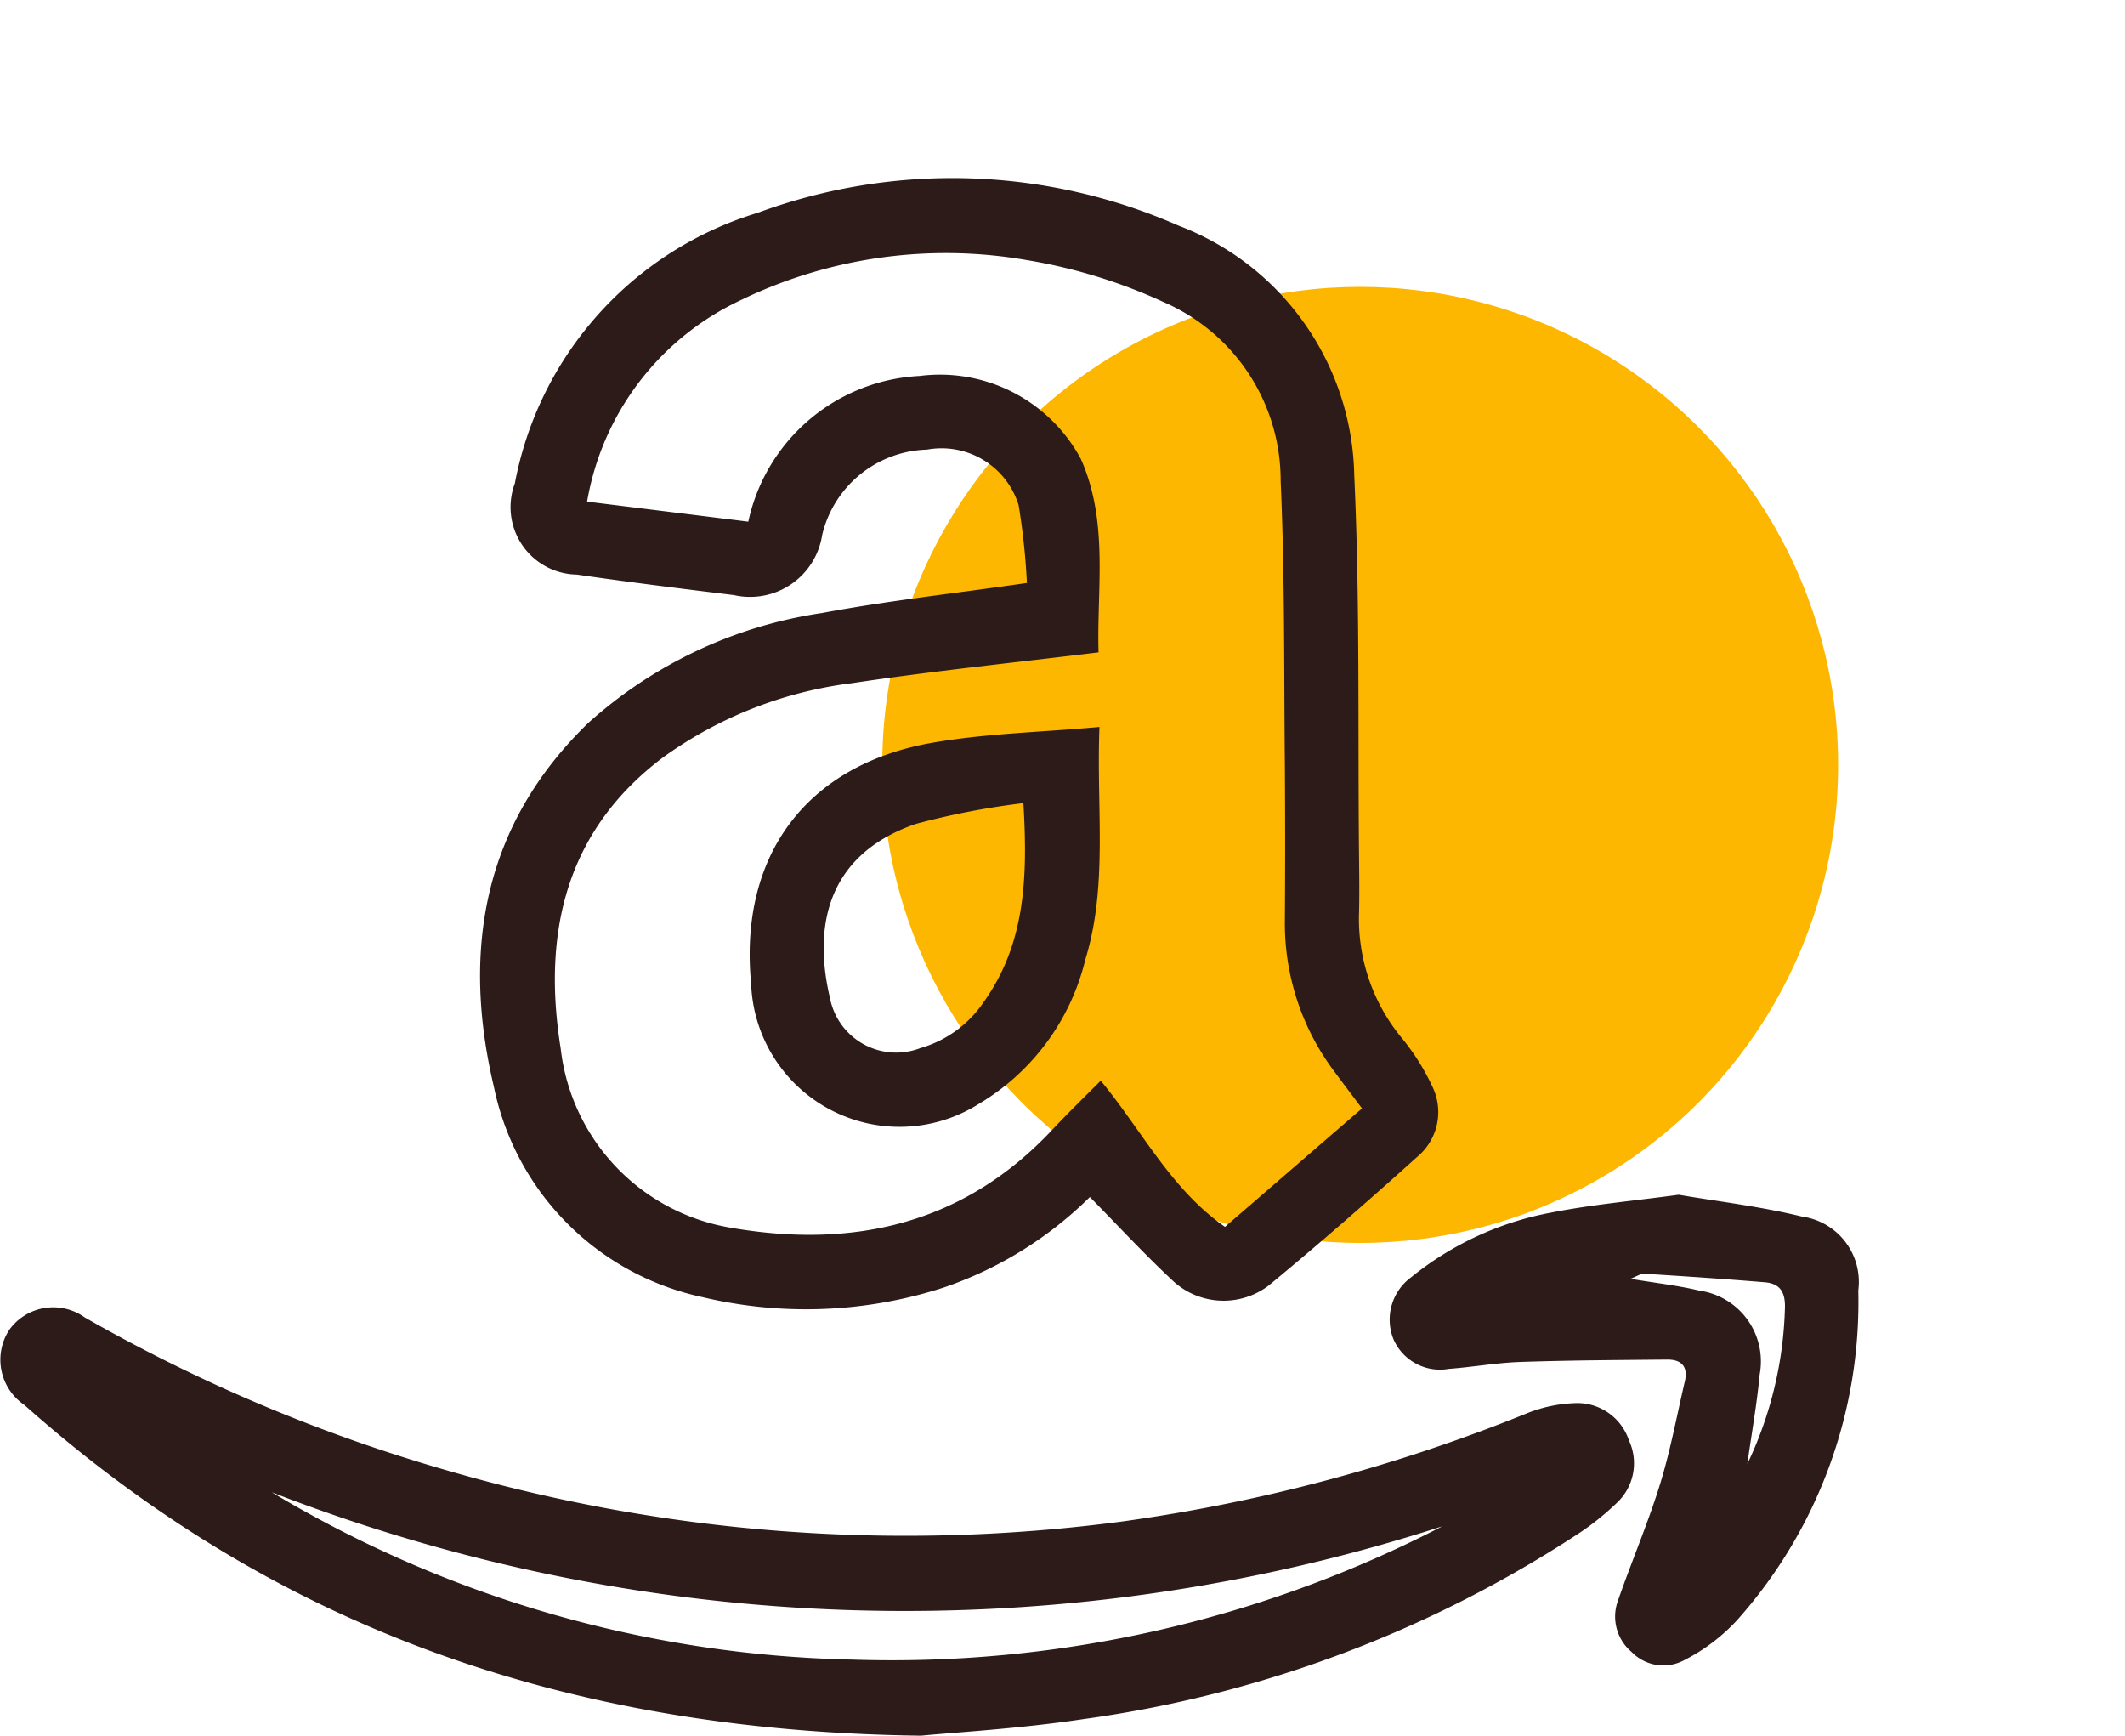
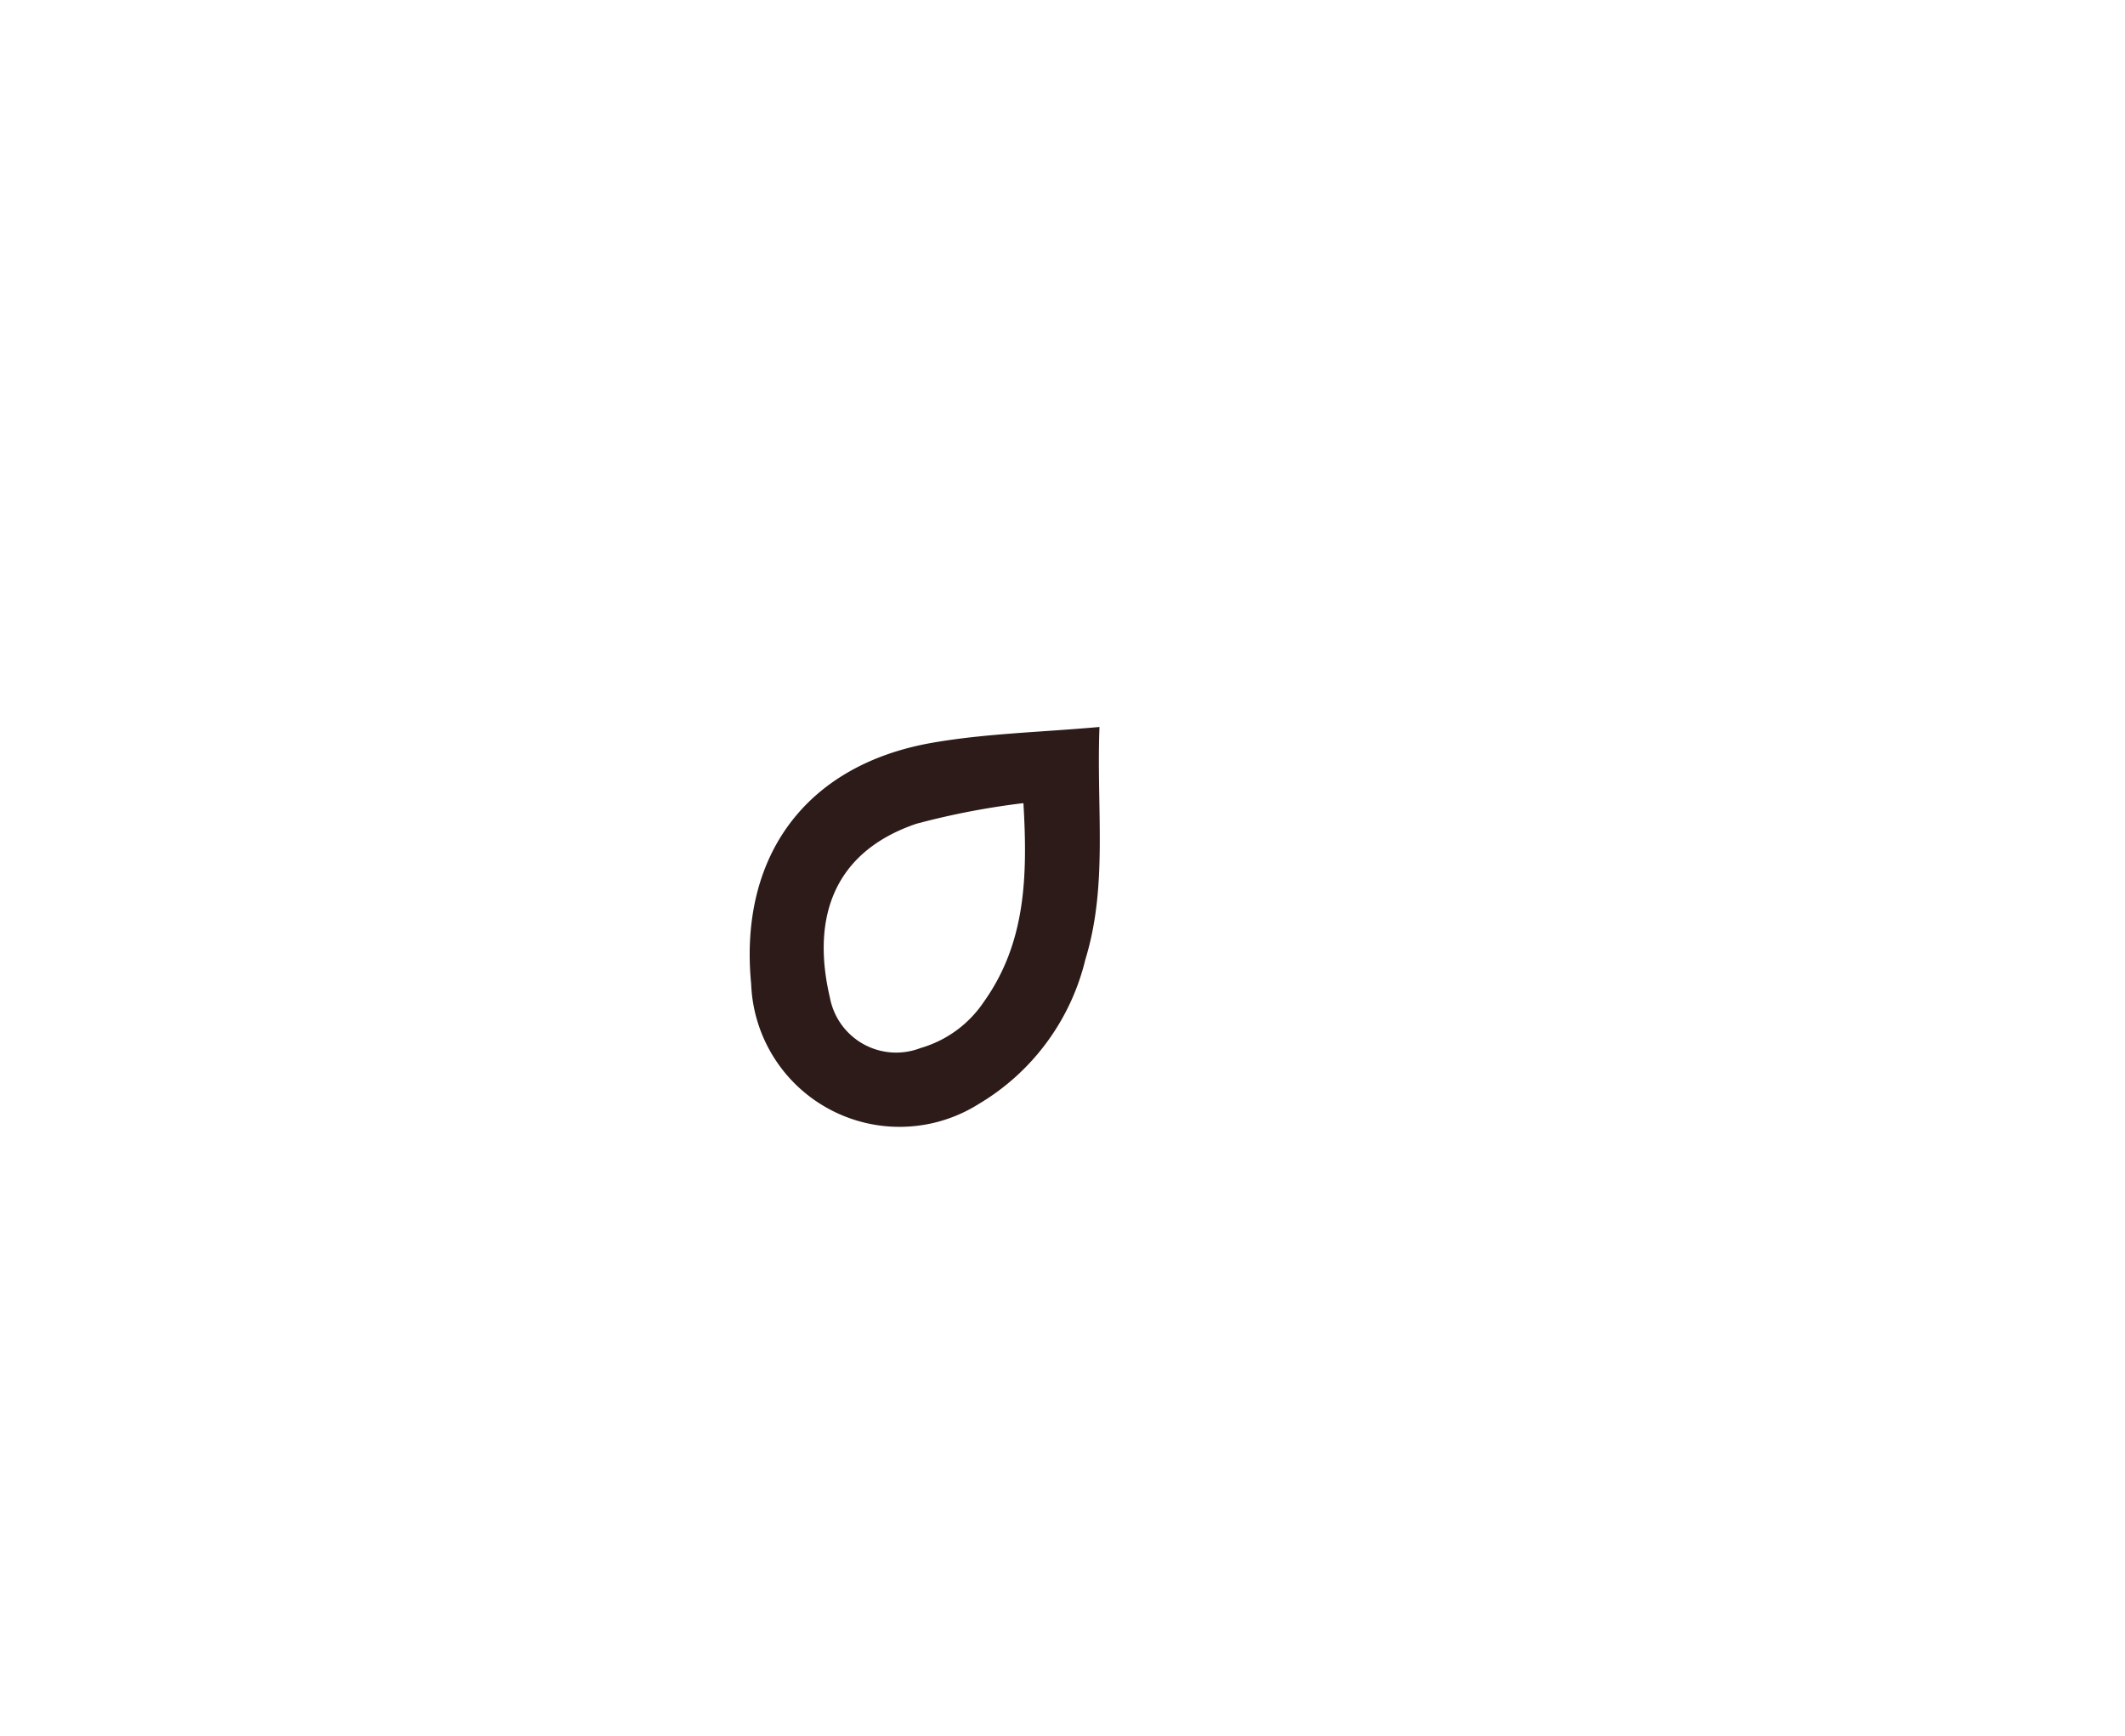
<svg xmlns="http://www.w3.org/2000/svg" width="66.693" height="54.466" viewBox="0 0 66.693 54.466">
  <defs>
    <filter id="Ellipse_3" x="18.693" y="0" width="48" height="48" filterUnits="userSpaceOnUse">
      <feOffset dy="3" input="SourceAlpha" />
      <feGaussianBlur stdDeviation="3" result="blur" />
      <feFlood flood-opacity="0.161" />
      <feComposite operator="in" in2="blur" />
      <feComposite in="SourceGraphic" />
    </filter>
  </defs>
  <g id="Group_9730" data-name="Group 9730" transform="translate(-1084 -957.748)">
    <g id="Group_2394" data-name="Group 2394" transform="translate(0 -89)">
      <g transform="matrix(1, 0, 0, 1, 1084, 1046.75)" filter="url(#Ellipse_3)">
-         <circle id="Ellipse_3-2" data-name="Ellipse 3" cx="15" cy="15" r="15" transform="translate(27.69 6)" fill="#feb700" />
-       </g>
+         </g>
      <g id="Group_2393" data-name="Group 2393" transform="translate(1795.337 273.182)">
-         <path id="Path_25001" data-name="Path 25001" d="M-583.6,791.859a21.529,21.529,0,0,0-.26-2.442,2.532,2.532,0,0,0-2.877-1.742,3.486,3.486,0,0,0-3.289,2.679,2.289,2.289,0,0,1-2.771,1.885c-1.643-.2-3.286-.405-4.924-.643a2.117,2.117,0,0,1-1.95-2.86,11,11,0,0,1,7.62-8.491,17.641,17.641,0,0,1,13.207.4,8.56,8.56,0,0,1,5.518,7.843c.182,3.941.111,7.894.149,11.842.006.635.017,1.271,0,1.906a5.865,5.865,0,0,0,1.341,3.9,7.135,7.135,0,0,1,.969,1.542,1.824,1.824,0,0,1-.474,2.182c-1.535,1.38-3.089,2.741-4.682,4.054a2.342,2.342,0,0,1-2.958-.122c-.91-.845-1.753-1.761-2.643-2.664a12.053,12.053,0,0,1-4.568,2.834,14.032,14.032,0,0,1-7.592.307,8.5,8.5,0,0,1-6.545-6.6c-1.017-4.287-.328-8.23,2.958-11.413a14.01,14.01,0,0,1,7.347-3.455C-587.961,792.414-585.861,792.187-583.6,791.859Zm10.517,16.489c-.327-.436-.588-.779-.843-1.125a7.737,7.737,0,0,1-1.578-4.755q.017-2.452,0-4.9c-.029-2.973,0-5.948-.132-8.917a6.1,6.1,0,0,0-3.689-5.613,16.775,16.775,0,0,0-4.259-1.307A14.776,14.776,0,0,0-592.613,783a8.577,8.577,0,0,0-4.79,6.307l5.059.629a5.8,5.8,0,0,1,5.375-4.573,5.019,5.019,0,0,1,5.063,2.607c.883,1.989.493,4.086.555,6.066-2.649.325-5.2.585-7.73.966a12.865,12.865,0,0,0-5.957,2.344c-3.054,2.314-3.77,5.522-3.194,9.12a6.441,6.441,0,0,0,5.348,5.627c3.847.665,7.31-.116,10.081-3.076.489-.522,1-1.019,1.52-1.54,1.294,1.567,2.2,3.4,3.9,4.587Z" transform="translate(-95.507 0)" fill="#2c1b18" />
-         <path id="Path_25002" data-name="Path 25002" d="M-682.429,1052.753c-11.318-.141-20.4-3.5-28.145-10.38a1.713,1.713,0,0,1-.472-2.354,1.7,1.7,0,0,1,2.369-.391,51.557,51.557,0,0,0,11.369,4.8,51.545,51.545,0,0,0,21.215,1.6,53.246,53.246,0,0,0,12.64-3.375,4.434,4.434,0,0,1,1.636-.337,1.708,1.708,0,0,1,1.605,1.171,1.7,1.7,0,0,1-.37,1.95,8.45,8.45,0,0,1-1.331,1.05,37.661,37.661,0,0,1-15.419,5.746C-679.346,1052.536-681.388,1052.651-682.429,1052.753Zm-20.38-7.64a36.914,36.914,0,0,0,18.219,5.253,37.589,37.589,0,0,0,18.518-4.183A54.85,54.85,0,0,1-702.809,1045.113Z" transform="translate(0 -224.722)" fill="#2c1b18" />
-         <path id="Path_25003" data-name="Path 25003" d="M-382.145,1013.291c1.208.208,2.56.365,3.873.686a2.068,2.068,0,0,1,1.763,2.318,14.992,14.992,0,0,1-3.806,10.348,5.894,5.894,0,0,1-1.66,1.255,1.384,1.384,0,0,1-1.646-.257,1.451,1.451,0,0,1-.43-1.615c.424-1.219.935-2.411,1.317-3.642.327-1.056.527-2.151.78-3.23.11-.467-.1-.694-.559-.69-1.537.015-3.074.022-4.61.075-.747.025-1.489.162-2.235.216a1.591,1.591,0,0,1-1.734-.917,1.647,1.647,0,0,1,.546-1.954,9.832,9.832,0,0,1,4.4-2.033C-384.88,1013.6-383.591,1013.488-382.145,1013.291Zm2.153,8.449a12.079,12.079,0,0,0,1.182-4.947c0-.5-.2-.719-.636-.755-1.259-.105-2.52-.188-3.781-.268-.11-.007-.226.08-.432.159.8.134,1.493.21,2.168.372a2.243,2.243,0,0,1,1.887,2.634C-379.693,1019.874-379.86,1020.805-379.992,1021.74Z" transform="translate(-276.505 -202.235)" fill="#2c1b18" />
        <path id="Path_25004" data-name="Path 25004" d="M-527.645,905.554c-.1,2.582.272,4.977-.444,7.3a7.247,7.247,0,0,1-3.345,4.53,4.661,4.661,0,0,1-7.143-3.769c-.388-3.994,1.706-6.863,5.666-7.562C-531.227,905.757-529.5,905.721-527.645,905.554Zm-2.387,2.39a24.039,24.039,0,0,0-3.366.649c-2.584.883-3.3,2.939-2.706,5.461a2.116,2.116,0,0,0,2.84,1.576,3.592,3.592,0,0,0,1.992-1.454C-529.964,912.34-529.895,910.258-530.032,907.944Z" transform="translate(-149.185 -109.176)" fill="#2c1b18" />
      </g>
    </g>
  </g>
</svg>